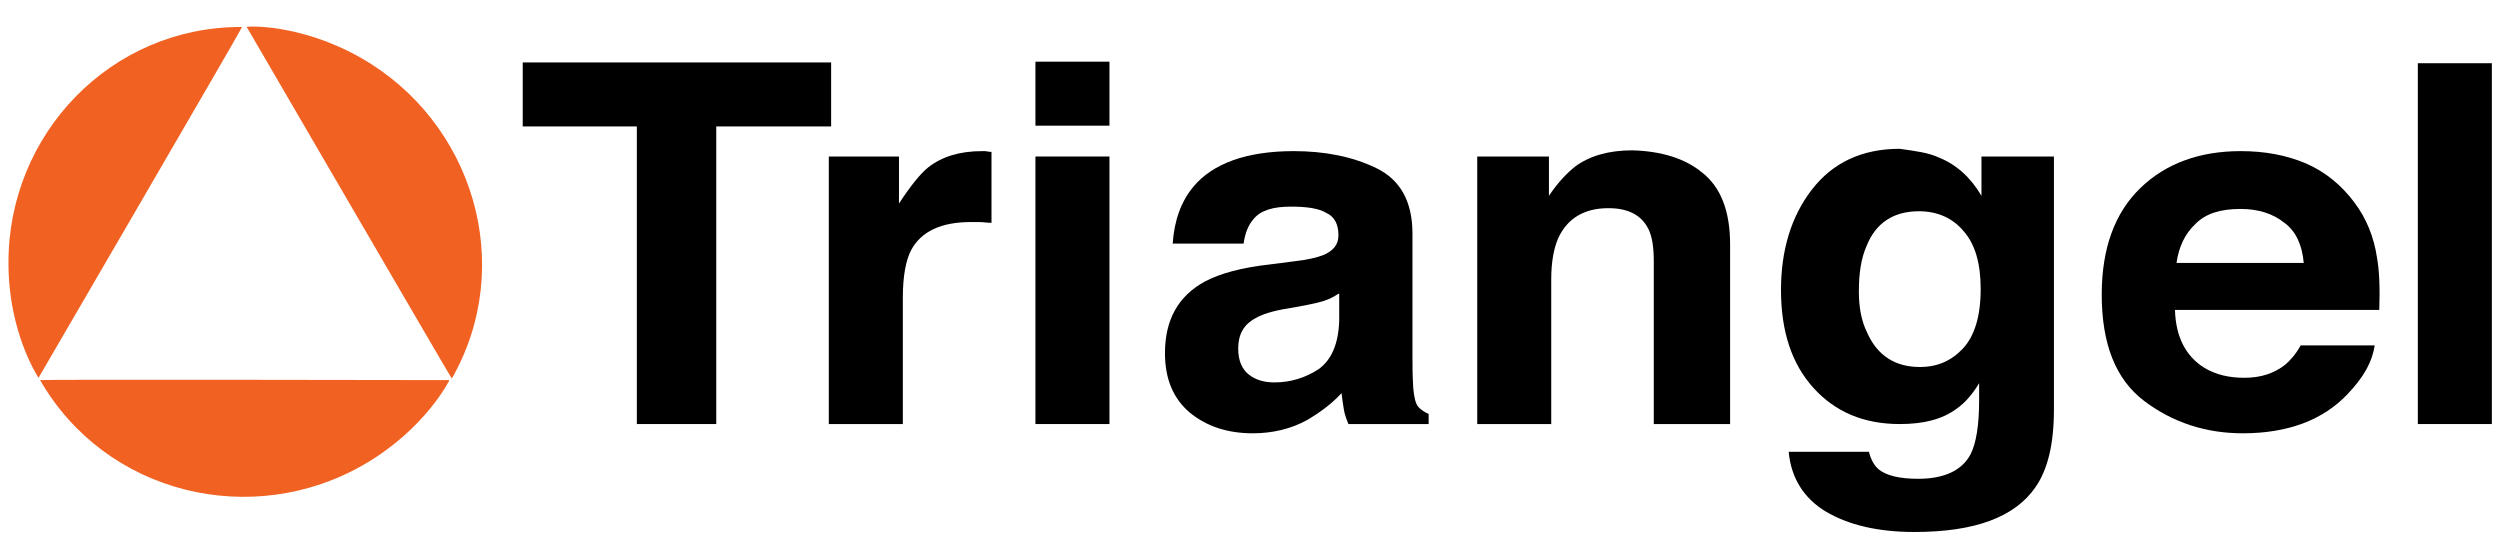
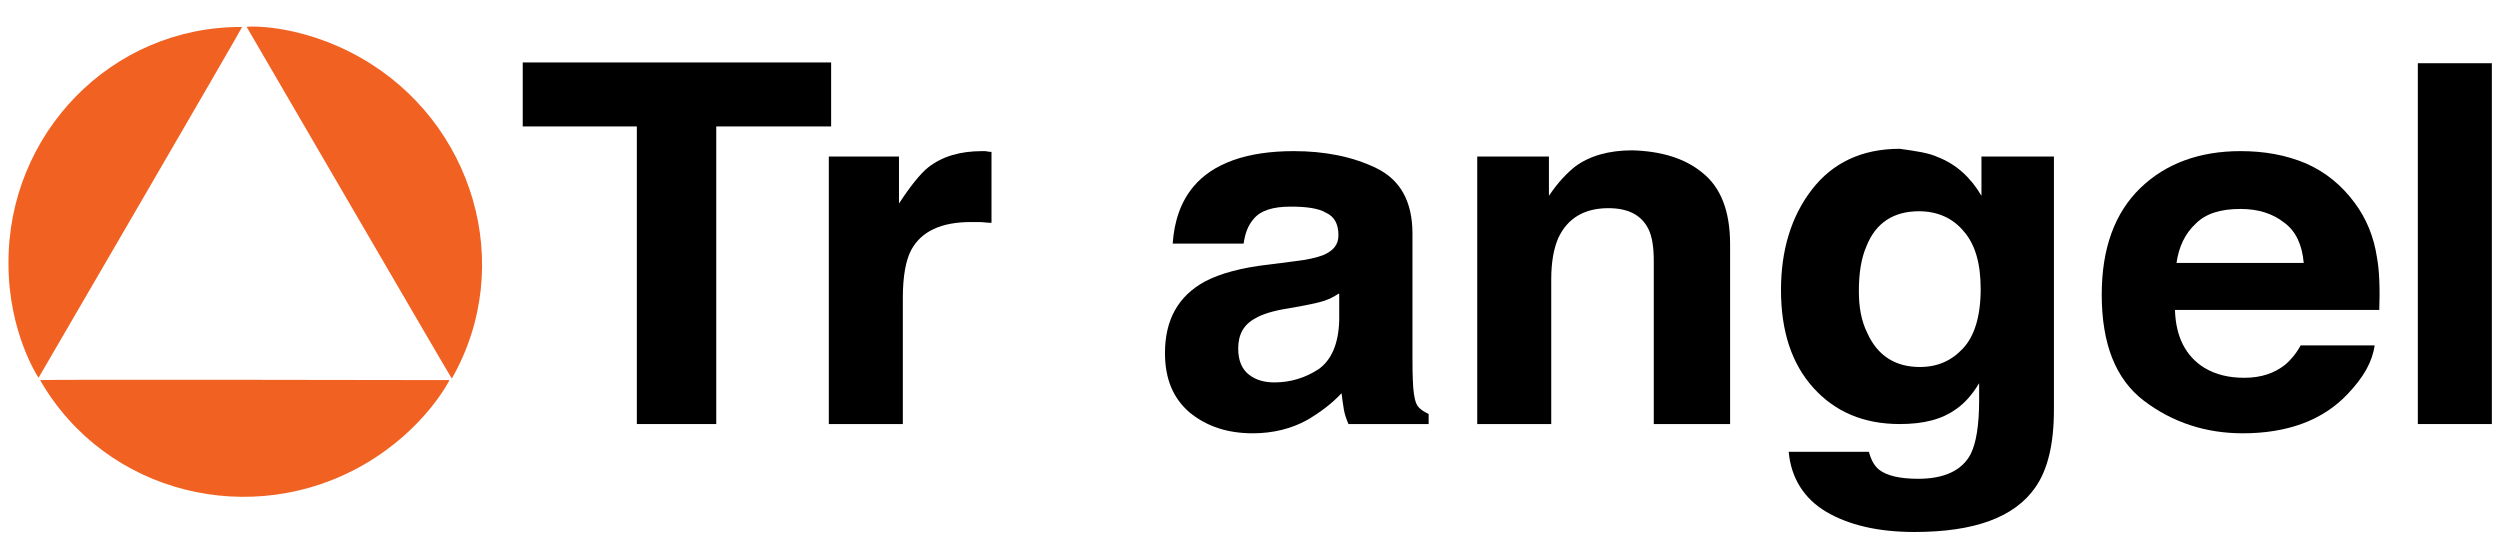
<svg xmlns="http://www.w3.org/2000/svg" width="194" height="42" viewBox="0 0 194 42" fill="none">
  <g clip-path="url(#clip0_2433_83901)">
    <path d="M64.496 4.846V9.812H55.581V32.906H49.419V9.812H40.564V4.846H64.496Z" fill="black" />
    <path d="M76.462 11.727C76.521 11.727 76.701 11.786 76.94 11.786V17.291C76.581 17.291 76.282 17.231 75.983 17.231C75.684 17.231 75.504 17.231 75.325 17.231C73.051 17.231 71.496 17.949 70.718 19.385C70.299 20.163 70.06 21.419 70.06 23.094V32.906H64.316V12.145H69.761V15.795C70.658 14.419 71.436 13.462 72.034 12.983C73.111 12.145 74.487 11.727 76.222 11.727C76.282 11.727 76.402 11.727 76.462 11.727Z" fill="black" />
-     <path d="M86.094 9.752H80.35V4.786H86.094V9.752ZM80.35 12.145H86.094V32.906H80.35V12.145Z" fill="black" />
    <path d="M100.393 20.282C101.47 20.163 102.188 19.983 102.667 19.803C103.504 19.445 103.863 18.966 103.863 18.248C103.863 17.41 103.564 16.812 102.906 16.513C102.308 16.154 101.35 16.034 100.154 16.034C98.778 16.034 97.82 16.333 97.282 16.991C96.863 17.47 96.624 18.068 96.504 18.906H91C91.12 17.111 91.658 15.616 92.615 14.479C94.111 12.684 96.744 11.727 100.393 11.727C102.786 11.727 104.94 12.145 106.795 13.043C108.65 13.94 109.607 15.616 109.607 18.128V27.701C109.607 28.359 109.607 29.137 109.667 30.094C109.727 30.812 109.846 31.291 110.026 31.53C110.205 31.769 110.504 31.949 110.863 32.128V32.906H104.641C104.462 32.487 104.342 32.128 104.282 31.769C104.222 31.41 104.162 30.991 104.103 30.513C103.325 31.351 102.427 32.009 101.41 32.607C100.214 33.265 98.778 33.624 97.222 33.624C95.248 33.624 93.632 33.086 92.316 32.009C91.06 30.932 90.402 29.436 90.402 27.402C90.402 24.829 91.419 22.974 93.513 21.838C94.65 21.239 96.325 20.761 98.538 20.521L100.393 20.282ZM103.863 22.795C103.504 23.034 103.145 23.214 102.786 23.333C102.427 23.453 101.889 23.573 101.291 23.692L99.974 23.932C98.778 24.111 97.88 24.41 97.402 24.709C96.504 25.188 96.085 25.966 96.085 27.043C96.085 28 96.385 28.658 96.923 29.077C97.462 29.496 98.12 29.675 98.897 29.675C100.154 29.675 101.291 29.316 102.308 28.658C103.325 27.94 103.863 26.684 103.923 24.889V22.795H103.863Z" fill="black" />
    <path d="M132.103 13.402C133.539 14.538 134.256 16.393 134.256 18.966V32.906H128.333V20.282C128.333 19.205 128.214 18.367 127.915 17.769C127.376 16.692 126.359 16.154 124.804 16.154C122.949 16.154 121.633 16.931 120.915 18.487C120.556 19.325 120.376 20.401 120.376 21.658V32.906H114.633V12.145H120.197V15.196C120.915 14.12 121.633 13.402 122.231 12.923C123.368 12.085 124.863 11.666 126.658 11.666C128.872 11.726 130.727 12.265 132.103 13.402Z" fill="black" />
    <path d="M150.41 12.205C151.786 12.743 152.923 13.761 153.761 15.196V12.145H159.385V31.769C159.385 34.461 158.906 36.436 157.949 37.812C156.333 40.145 153.222 41.282 148.556 41.282C145.744 41.282 143.47 40.743 141.735 39.726C140 38.709 138.983 37.094 138.803 35.06H145.026C145.205 35.718 145.445 36.137 145.803 36.436C146.402 36.914 147.419 37.154 148.855 37.154C150.889 37.154 152.265 36.496 152.923 35.239C153.342 34.402 153.581 33.026 153.581 31.051V29.735C153.043 30.632 152.445 31.291 151.846 31.709C150.709 32.547 149.274 32.906 147.419 32.906C144.607 32.906 142.393 31.949 140.718 30.094C139.043 28.239 138.205 25.726 138.205 22.496C138.205 19.444 138.983 16.812 140.598 14.718C142.214 12.624 144.487 11.547 147.419 11.547C148.675 11.726 149.633 11.846 150.41 12.205ZM152.325 27.043C153.222 26.085 153.701 24.53 153.701 22.436C153.701 20.461 153.282 18.966 152.385 17.949C151.547 16.931 150.35 16.393 148.915 16.393C146.94 16.393 145.564 17.291 144.846 19.085C144.427 20.043 144.248 21.179 144.248 22.615C144.248 23.812 144.427 24.889 144.906 25.846C145.684 27.581 147.06 28.479 148.974 28.479C150.351 28.479 151.427 28 152.325 27.043Z" fill="black" />
    <path d="M178.949 12.684C180.444 13.342 181.701 14.359 182.718 15.735C183.615 16.932 184.214 18.368 184.453 19.983C184.632 20.94 184.692 22.316 184.632 24.051H168.778C168.838 26.145 169.615 27.641 171.051 28.538C171.949 29.077 172.966 29.316 174.162 29.316C175.479 29.316 176.496 28.957 177.333 28.299C177.752 27.94 178.171 27.462 178.53 26.803H184.273C184.094 28.06 183.436 29.256 182.179 30.573C180.265 32.607 177.513 33.624 174.043 33.624C171.171 33.624 168.598 32.786 166.385 31.111C164.171 29.436 163.094 26.684 163.094 22.855C163.094 19.265 164.111 16.513 166.085 14.598C168.06 12.684 170.692 11.727 173.863 11.727C175.718 11.727 177.393 12.026 178.949 12.684ZM170.393 17.351C169.556 18.128 169.077 19.145 168.897 20.402H178.769C178.65 19.026 178.171 17.949 177.273 17.291C176.376 16.573 175.239 16.214 173.863 16.214C172.308 16.214 171.171 16.573 170.393 17.351Z" fill="black" />
    <path d="M193.367 32.906H187.624V4.906H193.367V32.906Z" fill="black" />
    <path d="M0.658 20.461C0.598 10.41 8.615 2.034 18.786 2.094C18.846 2.094 2.991 29.316 2.991 29.316C2.991 29.316 0.658 25.846 0.658 20.461Z" fill="#F16122" />
    <path d="M28 4.487C36.735 9.453 40.086 20.581 35.06 29.376C35.06 29.436 19.145 2.094 19.145 2.094C19.086 2.034 23.274 1.795 28 4.487Z" fill="#F16122" />
    <path d="M28.299 36.017C19.564 41.102 8.197 38.35 3.111 29.496C3.111 29.436 34.88 29.496 34.88 29.496C34.88 29.496 33.026 33.265 28.299 36.017Z" fill="#F16122" />
  </g>
  <defs>
    <clipPath id="clip0_2433_83901">
      <rect width="193.667" height="42" fill="white" />
    </clipPath>
  </defs>
</svg>